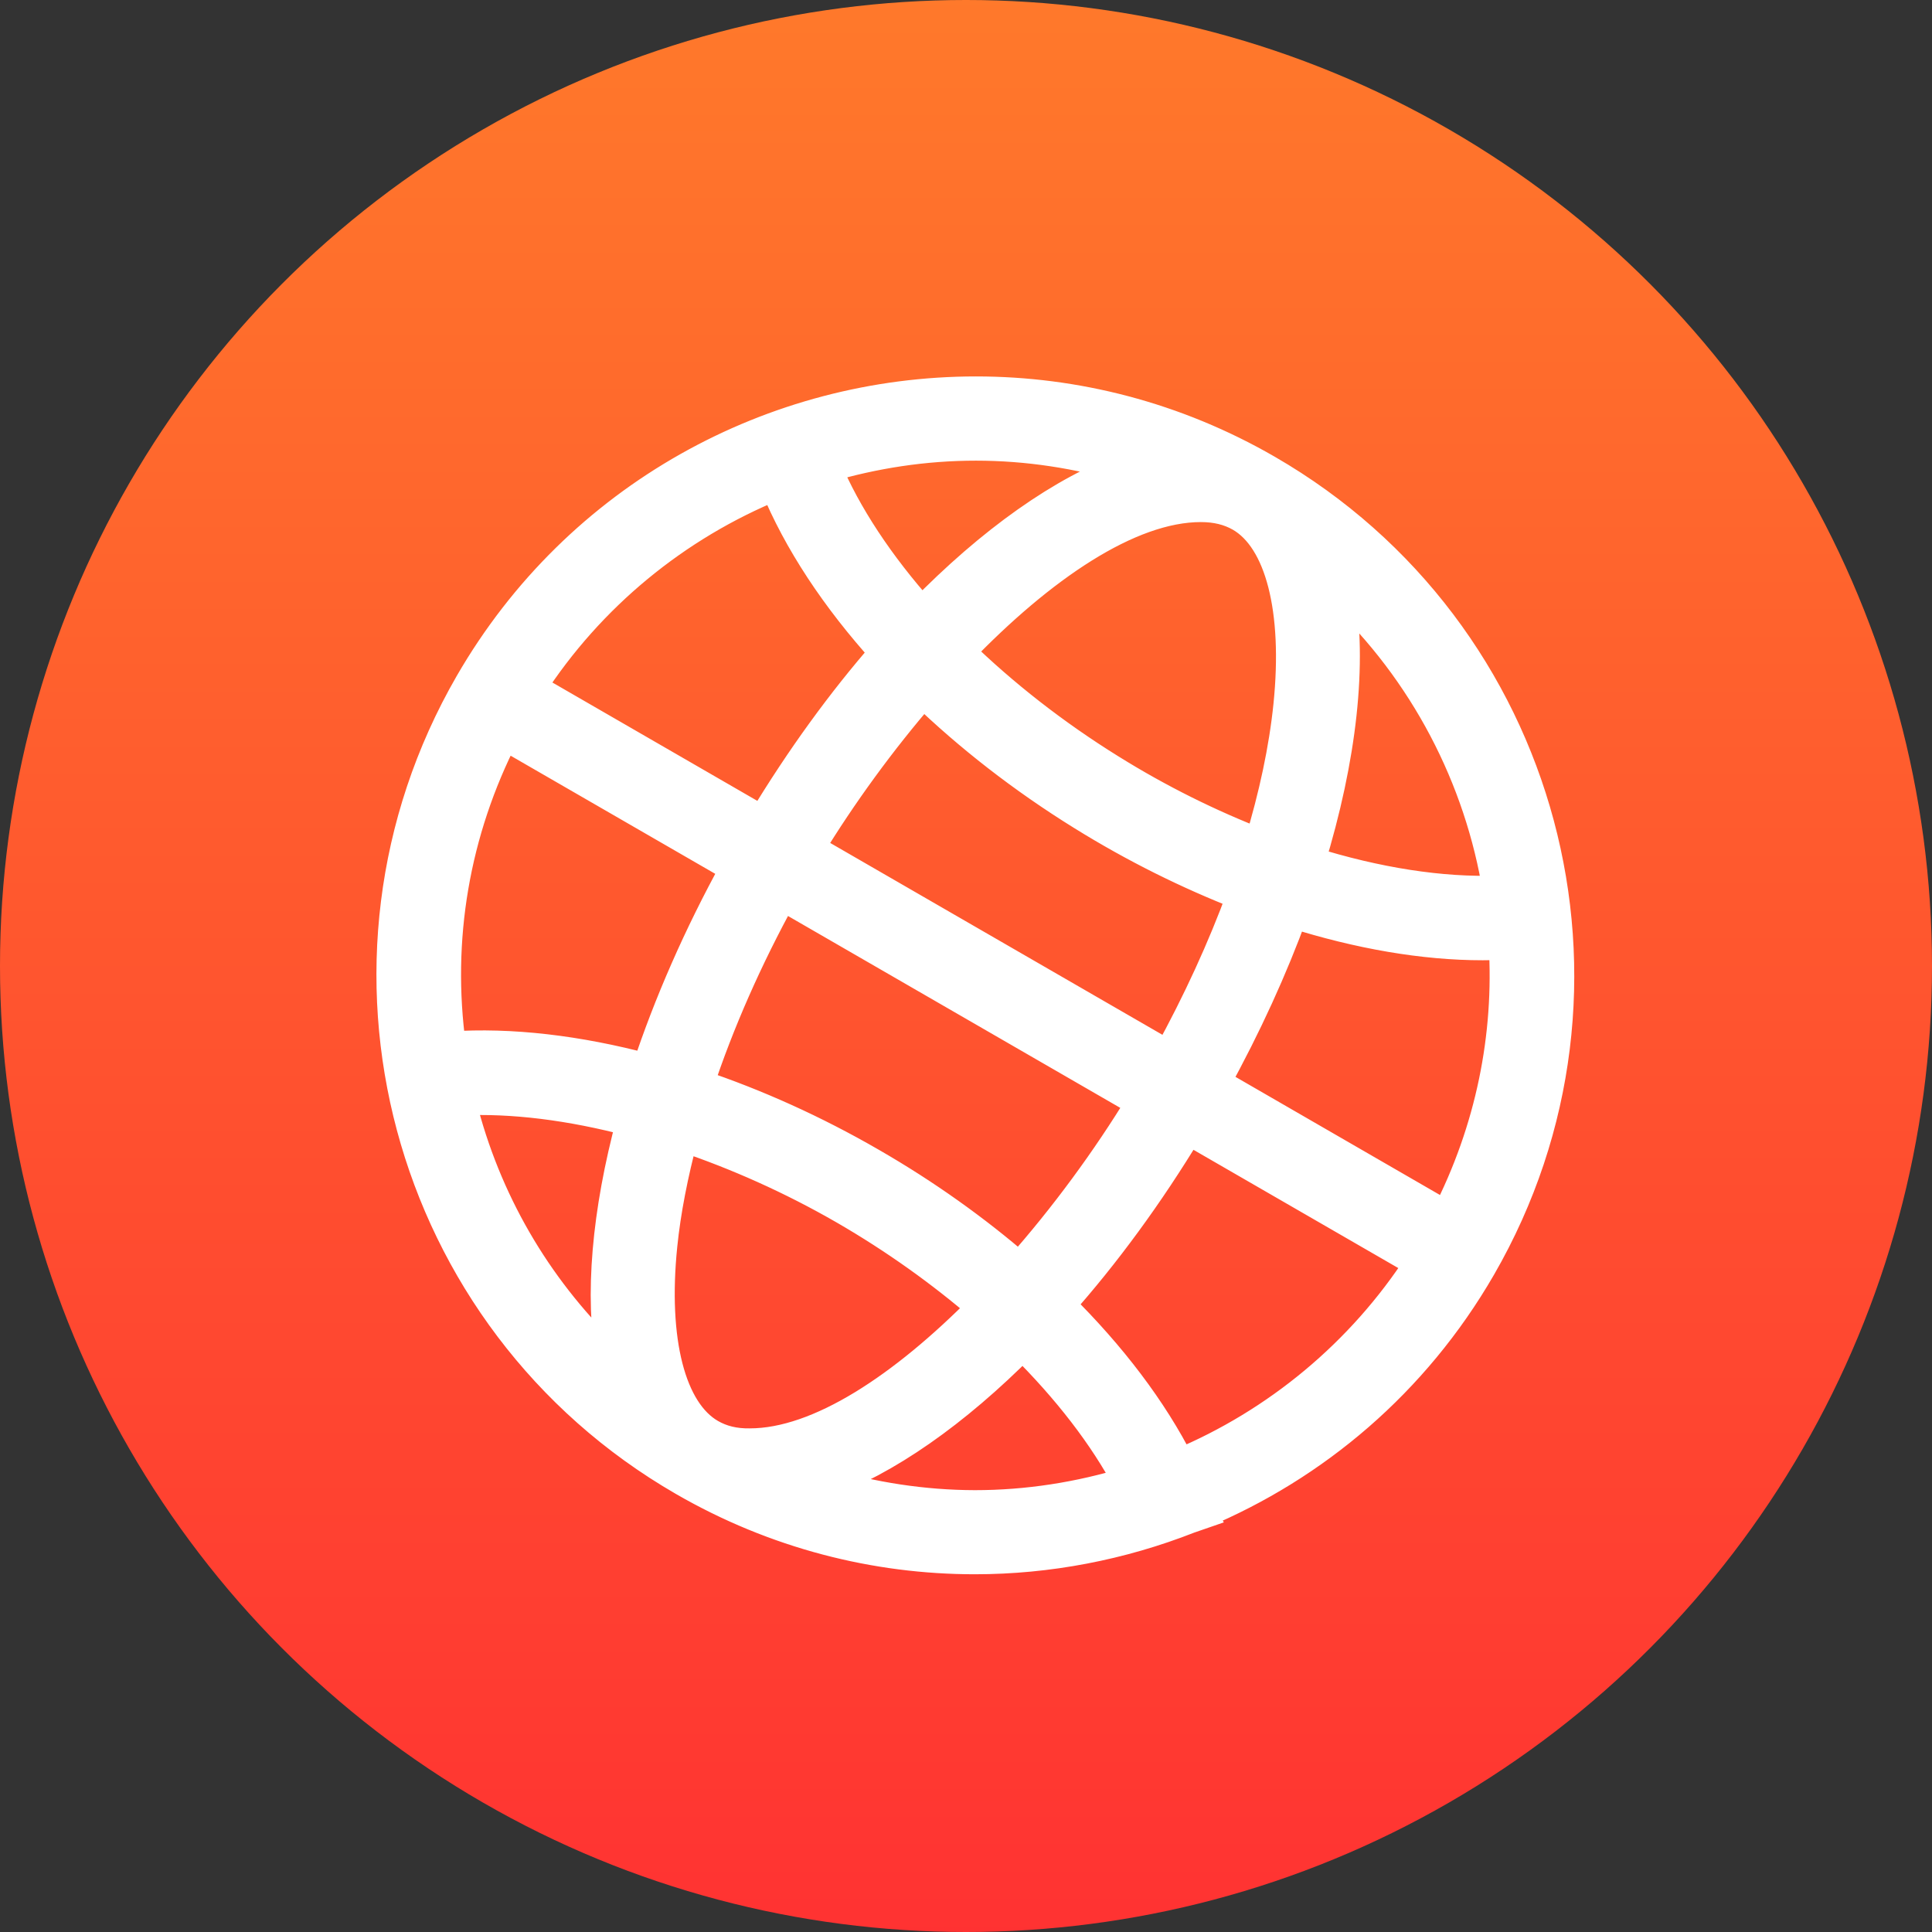
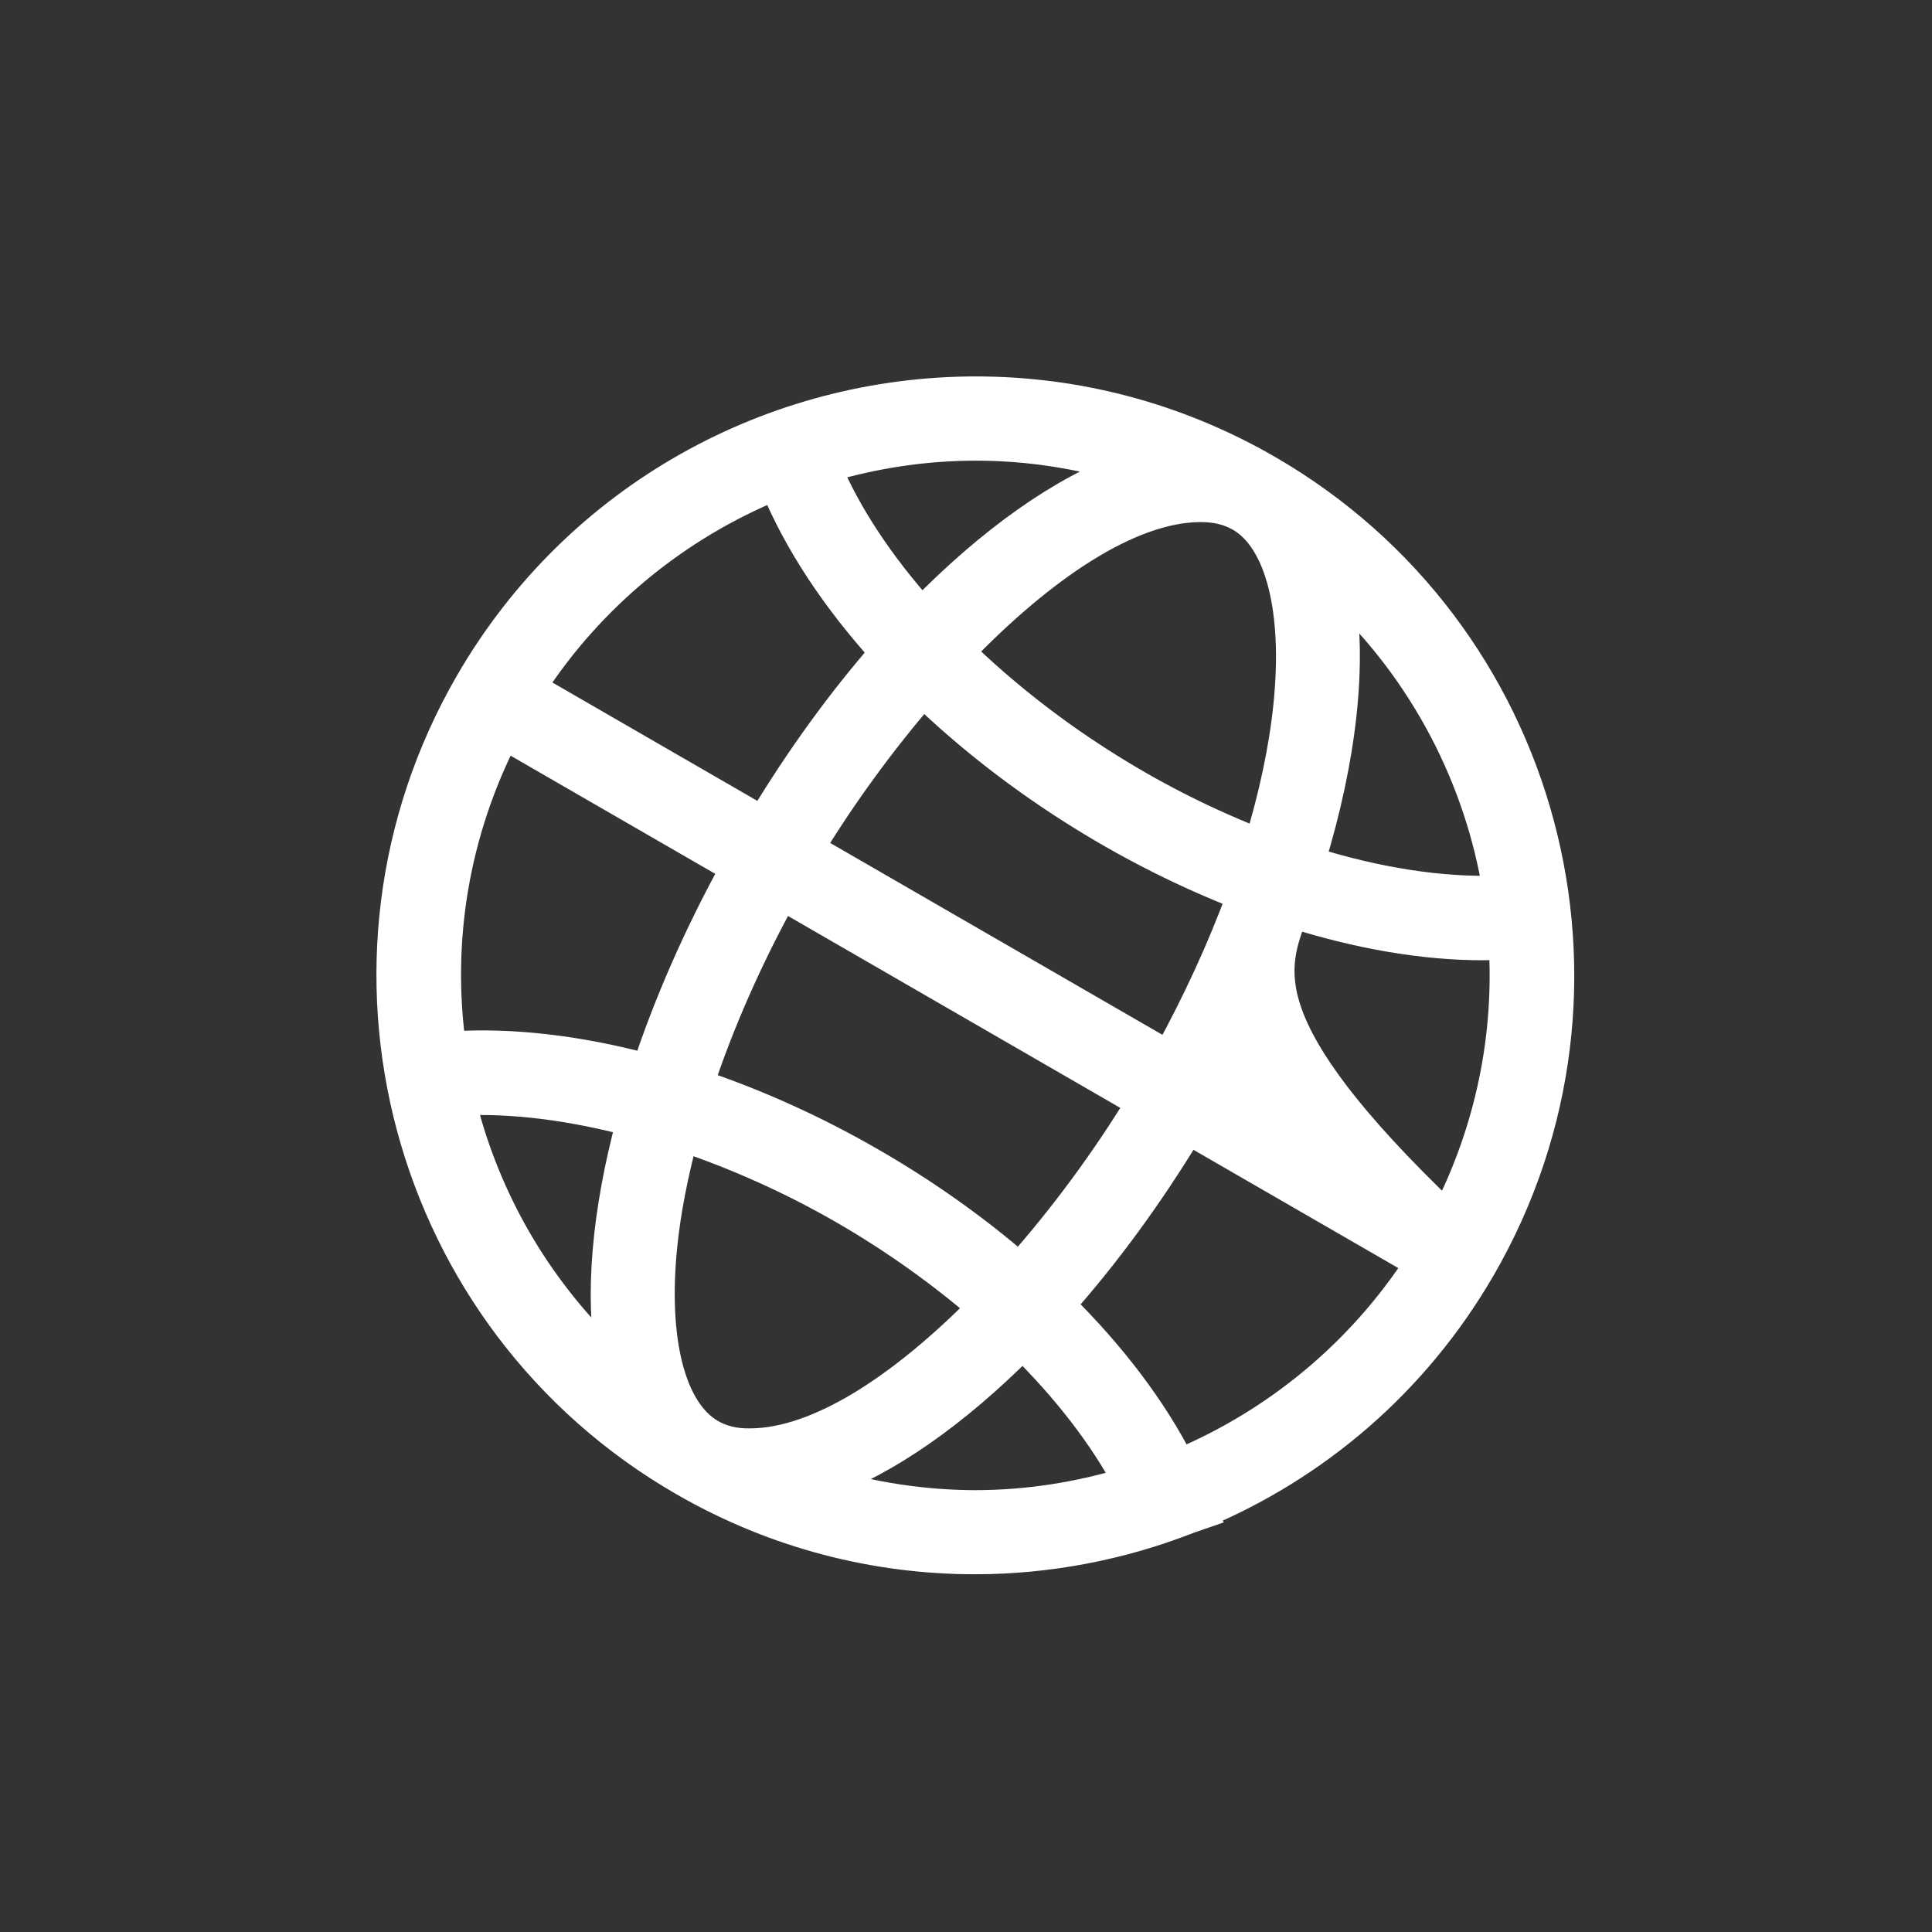
<svg xmlns="http://www.w3.org/2000/svg" width="62px" height="62px" viewBox="0 0 62 62" version="1.1">
  <rect x="0" y="0" width="62" height="62" fill="#333333" stroke="none" />
  <title>built-in-browser-icon</title>
  <defs>
    <linearGradient x1="50%" y1="0%" x2="50%" y2="100%" id="linearGradient-1">
      <stop stop-color="#FF792B" offset="0%" />
      <stop stop-color="#FF3232" offset="100%" />
    </linearGradient>
  </defs>
  <g id="页面-1" stroke="none" stroke-width="1" fill="none" fill-rule="evenodd">
    <g id="iDg主网页设计" transform="translate(-929, -4091)">
      <g id="编组-26" transform="translate(929, 4091)">
-         <circle id="椭圆形" fill="url(#linearGradient-1)" cx="31" cy="31" r="31" />
        <g id="浏览器-(2)" transform="translate(12.58, 12.58)" fill="#FFFFFF" fill-rule="nonzero" stroke="#FFFFFF">
-           <path d="M28.08,2.511 C25.133,0.808 21.914,0 18.739,0 C12.271,0 5.98,3.355 2.511,9.36 C-2.657,18.313 0.408,29.761 9.36,34.929 C12.308,36.632 15.527,37.44 18.702,37.44 C21.059,37.44 23.393,36.989 25.573,36.133 L25.955,36.001 C25.951,35.994 25.951,35.99 25.948,35.983 C29.596,34.456 32.797,31.773 34.93,28.08 C40.098,19.127 37.029,7.679 28.08,2.511 Z M35.506,16.018 C33.674,16.085 31.593,15.758 29.439,15.082 C30.47,11.728 30.8,8.674 30.386,6.357 C33.153,8.967 34.919,12.381 35.506,16.018 Z M20.137,28.128 C18.72,26.902 17.12,25.757 15.373,24.751 C13.545,23.694 11.669,22.853 9.819,22.233 C10.48,20.236 11.387,18.173 12.513,16.125 L24.068,22.798 C22.949,24.637 21.594,26.483 20.137,28.128 Z M10.212,33.454 C8.924,32.712 8.344,30.444 8.656,27.386 C8.769,26.27 9.004,25.088 9.327,23.874 C11.06,24.457 12.822,25.239 14.521,26.219 C16.14,27.155 17.638,28.227 18.966,29.372 C16.43,31.941 13.717,33.758 11.482,33.758 C10.99,33.766 10.575,33.663 10.212,33.454 Z M13.365,14.646 C14.422,12.913 15.685,11.177 17.043,9.61 C18.526,11.041 20.247,12.385 22.152,13.566 C23.841,14.616 25.577,15.472 27.295,16.14 C26.671,17.846 25.871,19.59 24.92,21.319 L13.365,14.646 Z M23.052,12.12 C21.249,11.001 19.605,9.712 18.196,8.34 C20.809,5.623 23.643,3.674 25.955,3.674 C26.451,3.674 26.865,3.777 27.229,3.983 C28.517,4.724 29.097,6.992 28.785,10.05 C28.642,11.456 28.319,12.961 27.846,14.517 C26.234,13.893 24.615,13.093 23.052,12.12 Z M23.61,2.43 C21.539,3.171 19.242,4.794 16.999,7.095 C15.626,5.557 14.565,3.957 13.916,2.412 C15.465,1.953 17.083,1.703 18.739,1.703 C20.391,1.703 22.031,1.956 23.61,2.43 Z M12.304,2.973 C13.046,4.783 14.257,6.614 15.835,8.358 C14.455,9.936 13.119,11.772 11.897,13.798 L4.434,9.488 C6.347,6.534 9.111,4.276 12.304,2.973 L12.304,2.973 Z M3.594,10.971 L11.045,15.273 C9.838,17.465 8.887,19.652 8.197,21.737 C5.965,21.143 3.81,20.889 1.876,21.021 C1.399,17.571 1.99,14.095 3.594,10.971 Z M2.283,23.125 C2.247,22.989 2.228,22.853 2.195,22.717 C3.865,22.637 5.745,22.875 7.701,23.393 C6.908,26.34 6.677,29.012 7.052,31.09 C4.776,28.946 3.117,26.223 2.283,23.125 L2.283,23.125 Z M13.831,35.01 C15.835,34.294 18.06,32.742 20.236,30.547 C21.686,31.982 22.857,33.494 23.65,34.992 C22.064,35.476 20.402,35.741 18.702,35.741 C17.05,35.737 15.41,35.484 13.831,35.01 Z M25.272,34.415 C24.391,32.672 23.07,30.932 21.415,29.299 C22.865,27.669 24.267,25.764 25.548,23.642 L33.006,27.948 C31.12,30.862 28.407,33.101 25.272,34.415 Z M33.843,26.469 L26.396,22.167 C27.412,20.324 28.249,18.481 28.899,16.701 C31.032,17.377 33.109,17.736 35.003,17.736 C35.238,17.736 35.466,17.722 35.693,17.711 C35.873,20.658 35.275,23.679 33.843,26.469 L33.843,26.469 Z" id="形状" />
+           <path d="M28.08,2.511 C25.133,0.808 21.914,0 18.739,0 C12.271,0 5.98,3.355 2.511,9.36 C-2.657,18.313 0.408,29.761 9.36,34.929 C12.308,36.632 15.527,37.44 18.702,37.44 C21.059,37.44 23.393,36.989 25.573,36.133 L25.955,36.001 C25.951,35.994 25.951,35.99 25.948,35.983 C29.596,34.456 32.797,31.773 34.93,28.08 C40.098,19.127 37.029,7.679 28.08,2.511 Z M35.506,16.018 C33.674,16.085 31.593,15.758 29.439,15.082 C30.47,11.728 30.8,8.674 30.386,6.357 C33.153,8.967 34.919,12.381 35.506,16.018 Z M20.137,28.128 C18.72,26.902 17.12,25.757 15.373,24.751 C13.545,23.694 11.669,22.853 9.819,22.233 C10.48,20.236 11.387,18.173 12.513,16.125 L24.068,22.798 C22.949,24.637 21.594,26.483 20.137,28.128 Z M10.212,33.454 C8.924,32.712 8.344,30.444 8.656,27.386 C8.769,26.27 9.004,25.088 9.327,23.874 C11.06,24.457 12.822,25.239 14.521,26.219 C16.14,27.155 17.638,28.227 18.966,29.372 C16.43,31.941 13.717,33.758 11.482,33.758 C10.99,33.766 10.575,33.663 10.212,33.454 Z M13.365,14.646 C14.422,12.913 15.685,11.177 17.043,9.61 C18.526,11.041 20.247,12.385 22.152,13.566 C23.841,14.616 25.577,15.472 27.295,16.14 C26.671,17.846 25.871,19.59 24.92,21.319 L13.365,14.646 Z M23.052,12.12 C21.249,11.001 19.605,9.712 18.196,8.34 C20.809,5.623 23.643,3.674 25.955,3.674 C26.451,3.674 26.865,3.777 27.229,3.983 C28.517,4.724 29.097,6.992 28.785,10.05 C28.642,11.456 28.319,12.961 27.846,14.517 C26.234,13.893 24.615,13.093 23.052,12.12 Z M23.61,2.43 C21.539,3.171 19.242,4.794 16.999,7.095 C15.626,5.557 14.565,3.957 13.916,2.412 C15.465,1.953 17.083,1.703 18.739,1.703 C20.391,1.703 22.031,1.956 23.61,2.43 Z M12.304,2.973 C13.046,4.783 14.257,6.614 15.835,8.358 C14.455,9.936 13.119,11.772 11.897,13.798 L4.434,9.488 C6.347,6.534 9.111,4.276 12.304,2.973 L12.304,2.973 Z M3.594,10.971 L11.045,15.273 C9.838,17.465 8.887,19.652 8.197,21.737 C5.965,21.143 3.81,20.889 1.876,21.021 C1.399,17.571 1.99,14.095 3.594,10.971 Z M2.283,23.125 C2.247,22.989 2.228,22.853 2.195,22.717 C3.865,22.637 5.745,22.875 7.701,23.393 C6.908,26.34 6.677,29.012 7.052,31.09 C4.776,28.946 3.117,26.223 2.283,23.125 L2.283,23.125 Z M13.831,35.01 C15.835,34.294 18.06,32.742 20.236,30.547 C21.686,31.982 22.857,33.494 23.65,34.992 C22.064,35.476 20.402,35.741 18.702,35.741 C17.05,35.737 15.41,35.484 13.831,35.01 Z M25.272,34.415 C24.391,32.672 23.07,30.932 21.415,29.299 C22.865,27.669 24.267,25.764 25.548,23.642 L33.006,27.948 C31.12,30.862 28.407,33.101 25.272,34.415 Z M33.843,26.469 C27.412,20.324 28.249,18.481 28.899,16.701 C31.032,17.377 33.109,17.736 35.003,17.736 C35.238,17.736 35.466,17.722 35.693,17.711 C35.873,20.658 35.275,23.679 33.843,26.469 L33.843,26.469 Z" id="形状" />
        </g>
      </g>
    </g>
  </g>
</svg>